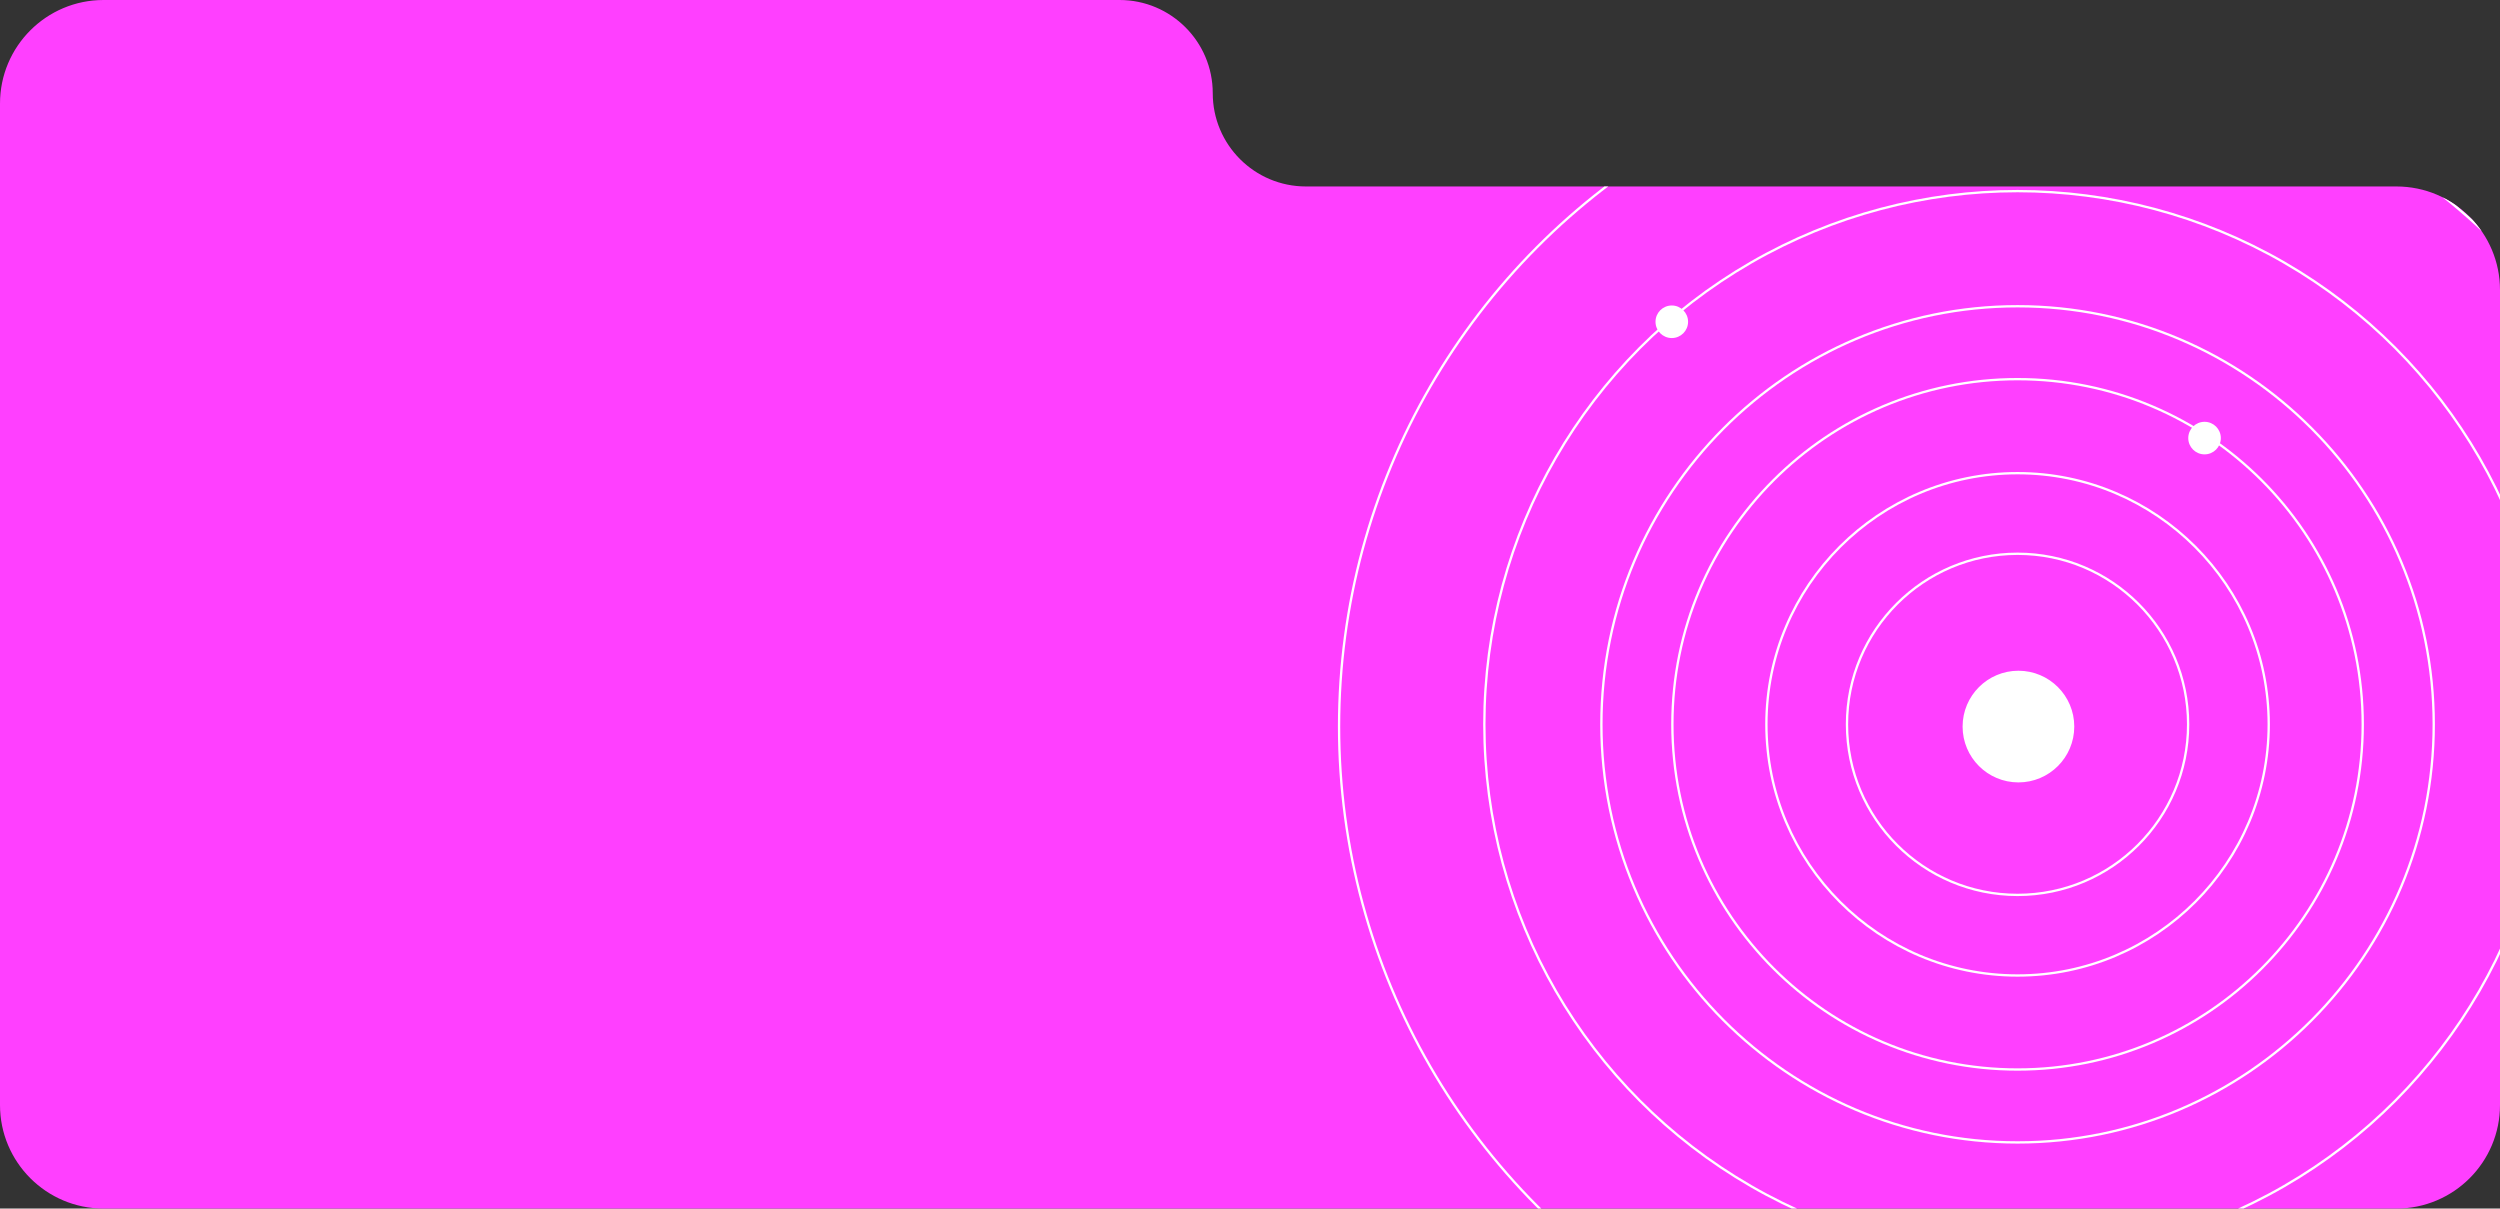
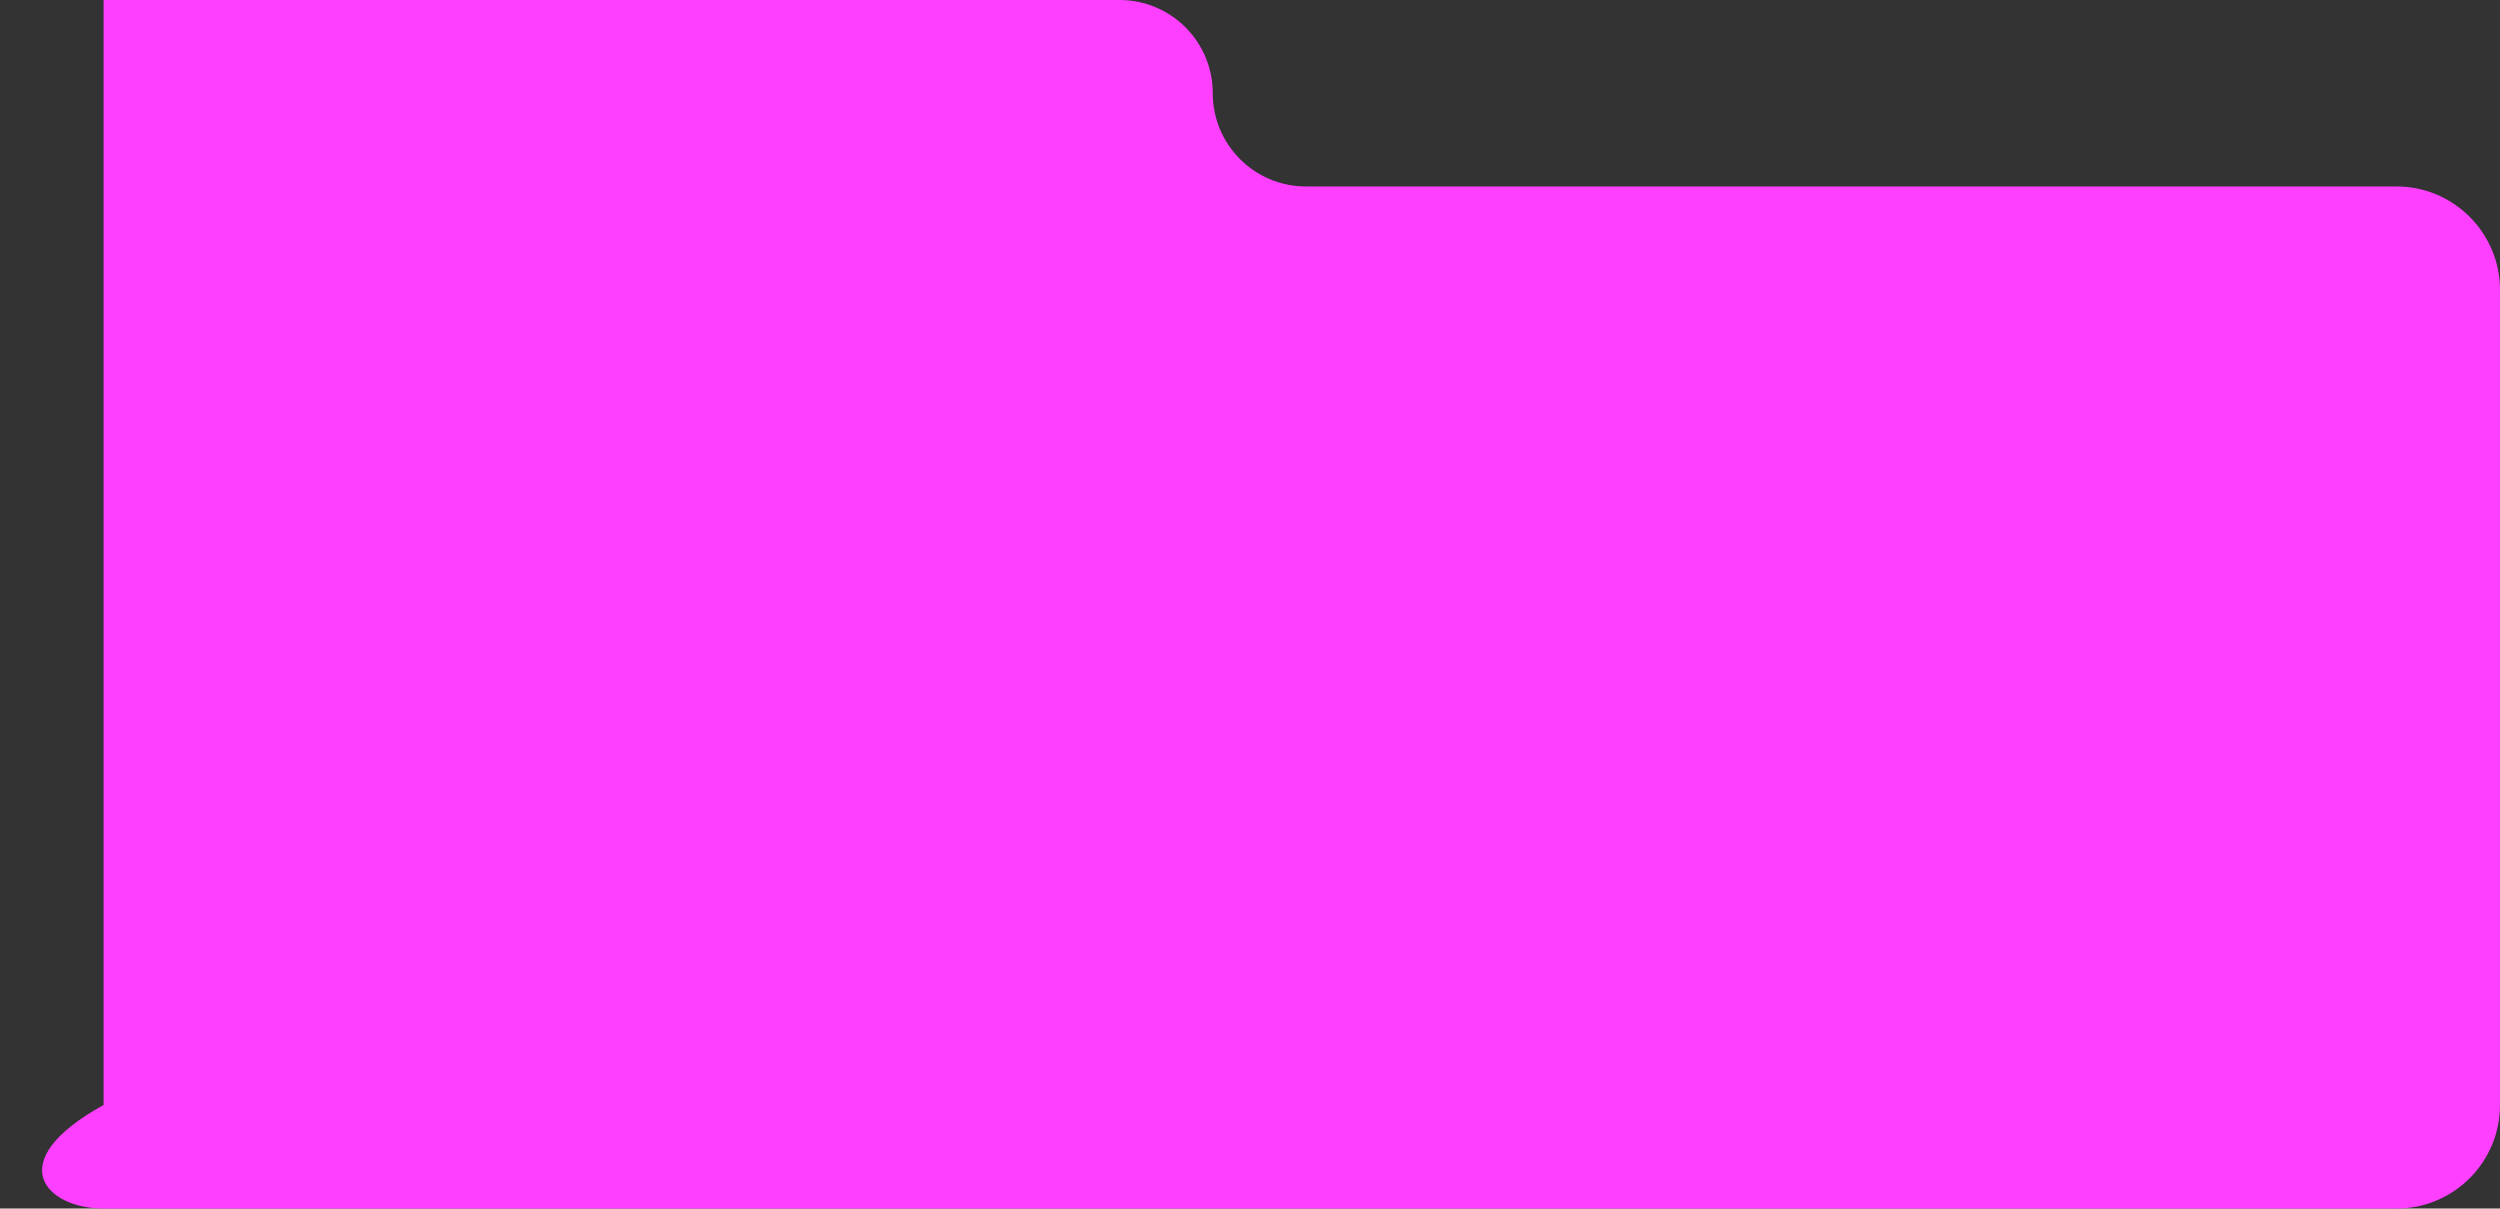
<svg xmlns="http://www.w3.org/2000/svg" width="724" height="350" viewBox="0 0 724 350" fill="none">
  <rect x="0" y="0" width="724" height="350" fill="#333333" stroke="none" />
-   <path fill-rule="evenodd" clip-rule="evenodd" d="M351.214 27C351.214 12.088 339.126 0 324.214 0H30C13.431 0 0 13.431 0 30V54V295.771V320C0 336.569 13.431 350 30 350H694C710.569 350 724 336.569 724 320V84C724 67.431 710.569 54 694 54H378.214C363.302 54 351.214 41.912 351.214 27V27Z" fill="#FF3FFF" />
+   <path fill-rule="evenodd" clip-rule="evenodd" d="M351.214 27C351.214 12.088 339.126 0 324.214 0H30V54V295.771V320C0 336.569 13.431 350 30 350H694C710.569 350 724 336.569 724 320V84C724 67.431 710.569 54 694 54H378.214C363.302 54 351.214 41.912 351.214 27V27Z" fill="#FF3FFF" />
  <g clip-path="url(#clip0_88_4532)">
    <circle cx="584.538" cy="210.415" r="15.833" fill="white" stroke="white" stroke-width="0.674" />
    <circle cx="484.151" cy="93.184" r="4.379" fill="white" stroke="white" stroke-width="0.674" />
-     <circle cx="638.437" cy="126.871" r="4.379" fill="white" stroke="white" stroke-width="0.674" />
    <circle cx="584.285" cy="209.768" r="99.964" stroke="white" stroke-width="0.674" />
    <circle cx="584.286" cy="209.768" r="154.421" stroke="white" stroke-width="0.674" />
    <circle cx="584.538" cy="210.415" r="196.745" stroke="white" stroke-width="0.674" />
    <circle cx="584.285" cy="209.768" r="49.397" stroke="white" stroke-width="0.674" />
    <circle cx="584.286" cy="209.768" r="72.736" stroke="white" stroke-width="0.674" />
    <path d="M704.81 209.769C704.81 276.641 650.848 330.848 584.286 330.848C517.724 330.848 463.762 276.641 463.762 209.769C463.762 142.897 517.724 88.689 584.286 88.689C650.848 88.689 704.81 142.897 704.81 209.769Z" stroke="white" stroke-width="0.674" />
  </g>
  <defs>
    <clipPath id="clip0_88_4532">
-       <path d="M365 54H694C710.569 54 724 67.431 724 84V320C724 336.569 710.569 350 694 350H365V54Z" fill="white" />
-     </clipPath>
+       </clipPath>
  </defs>
</svg>